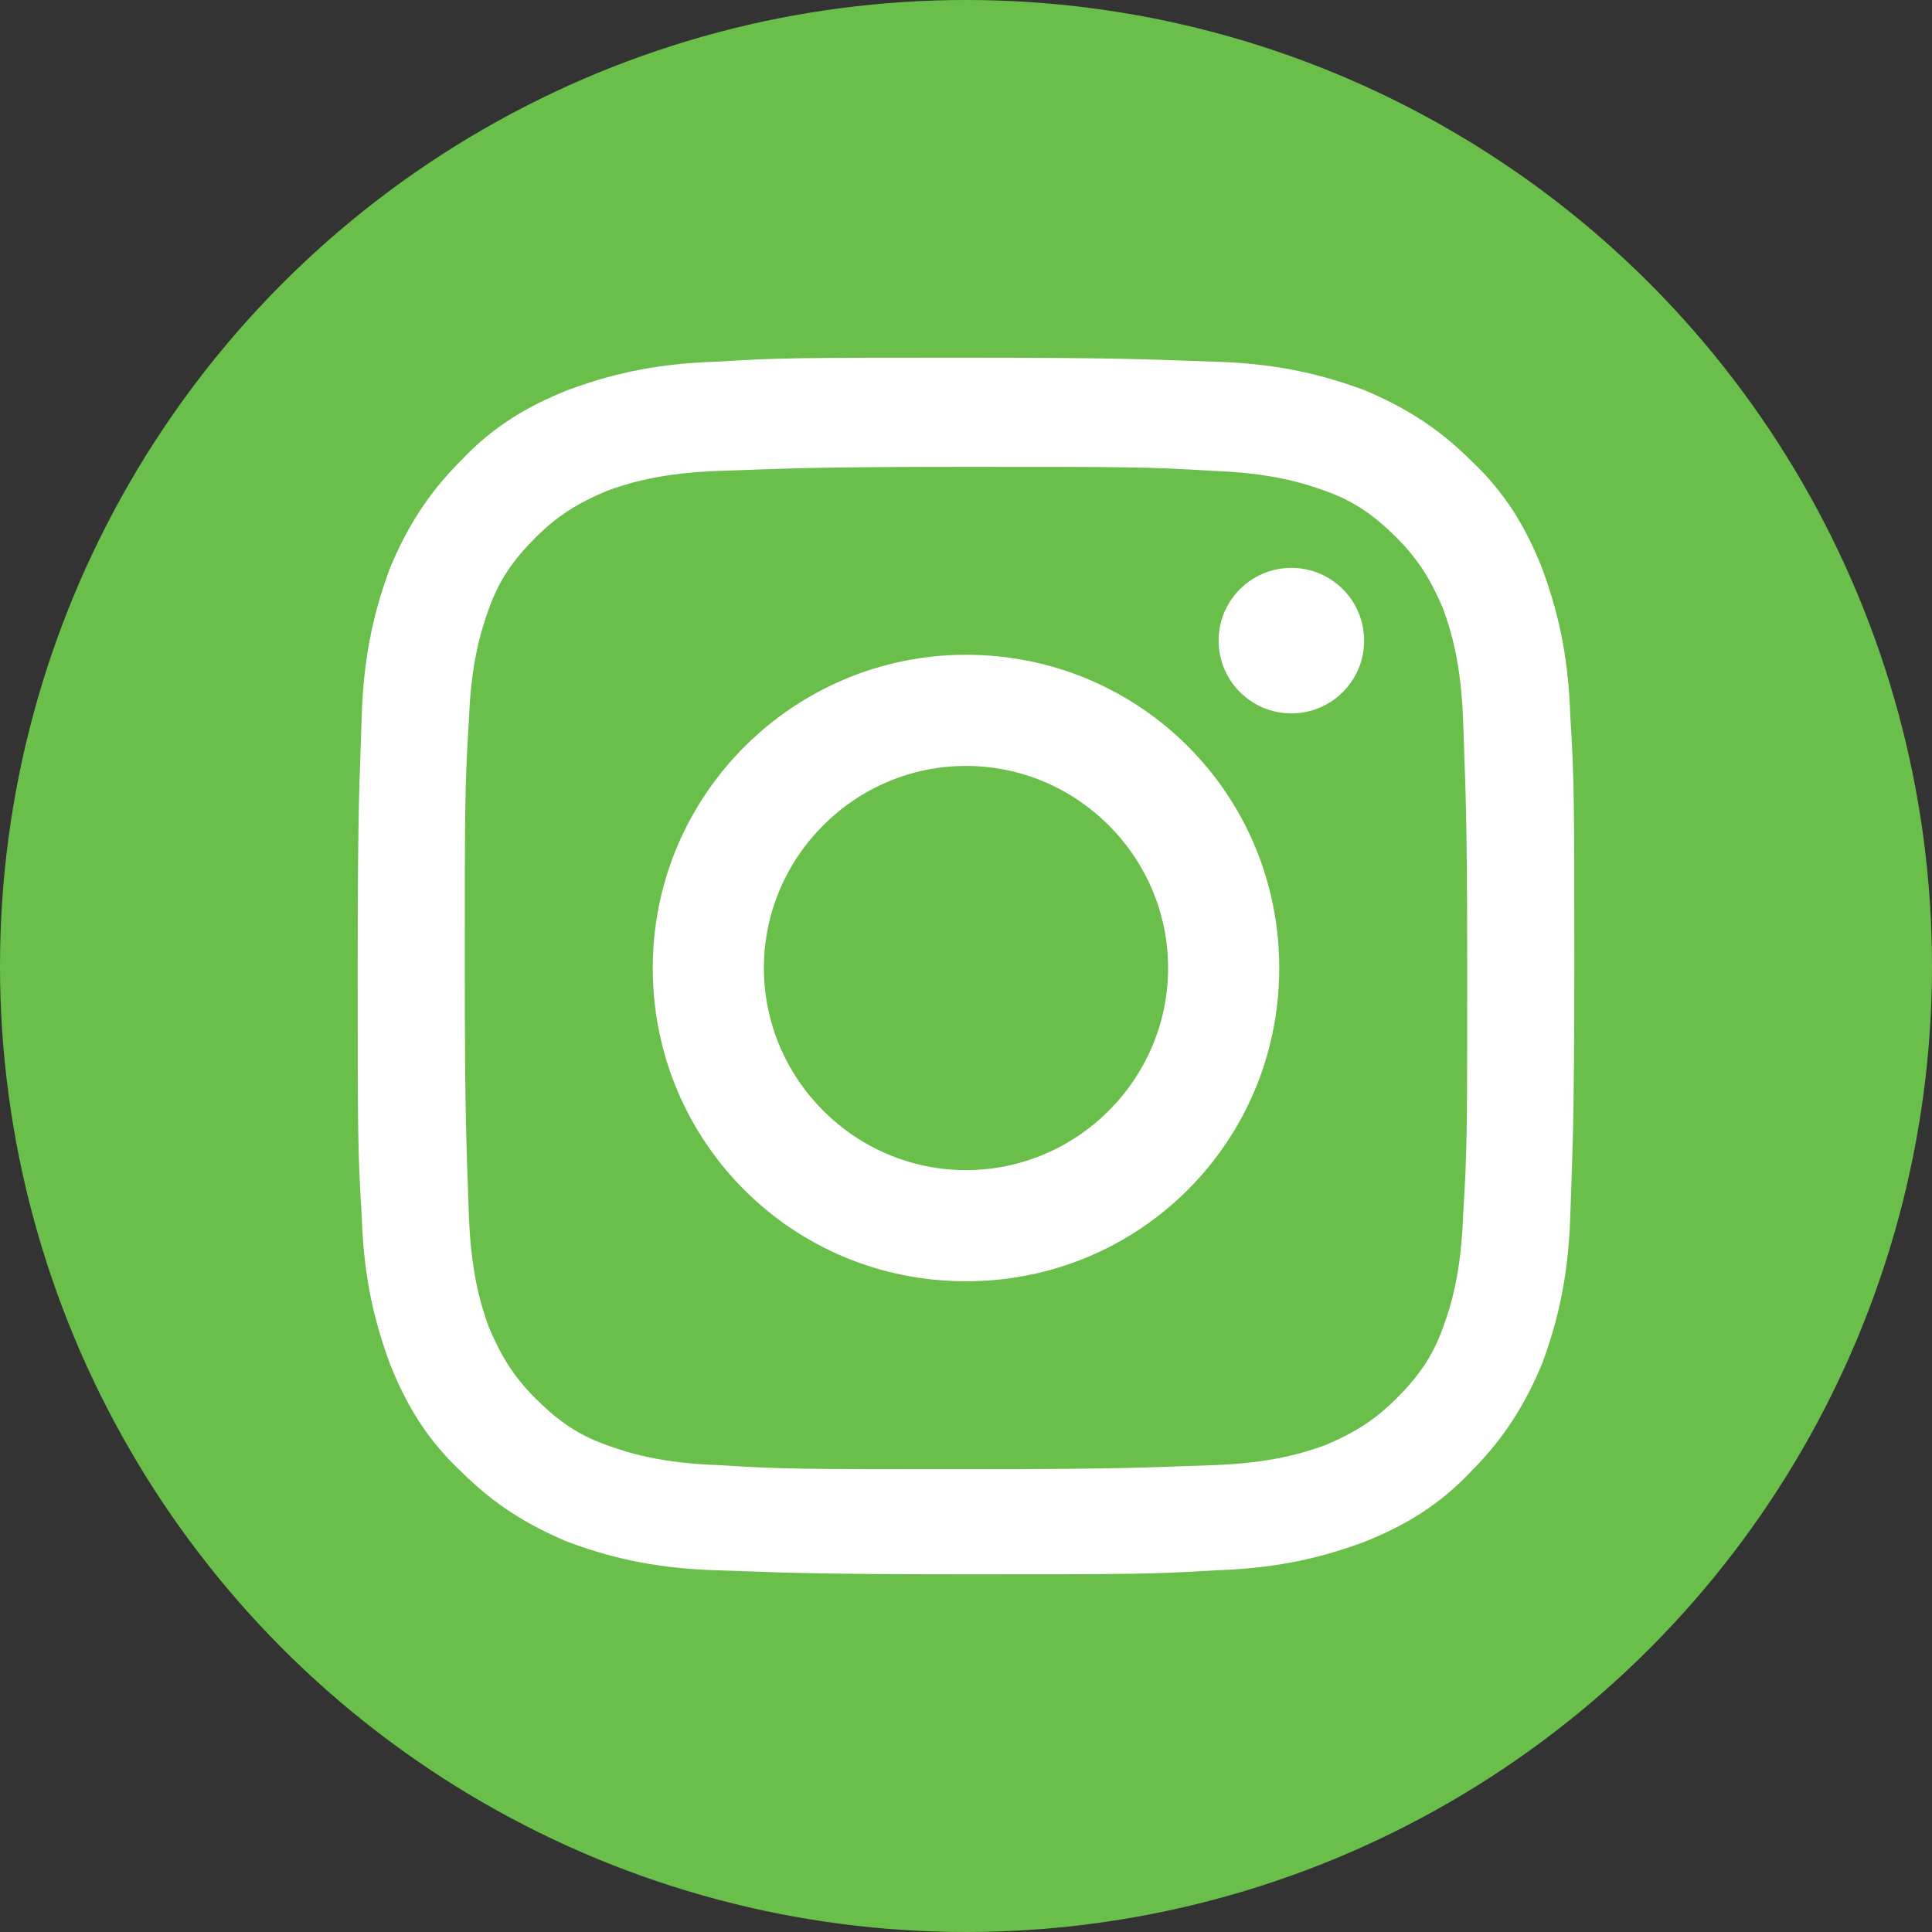
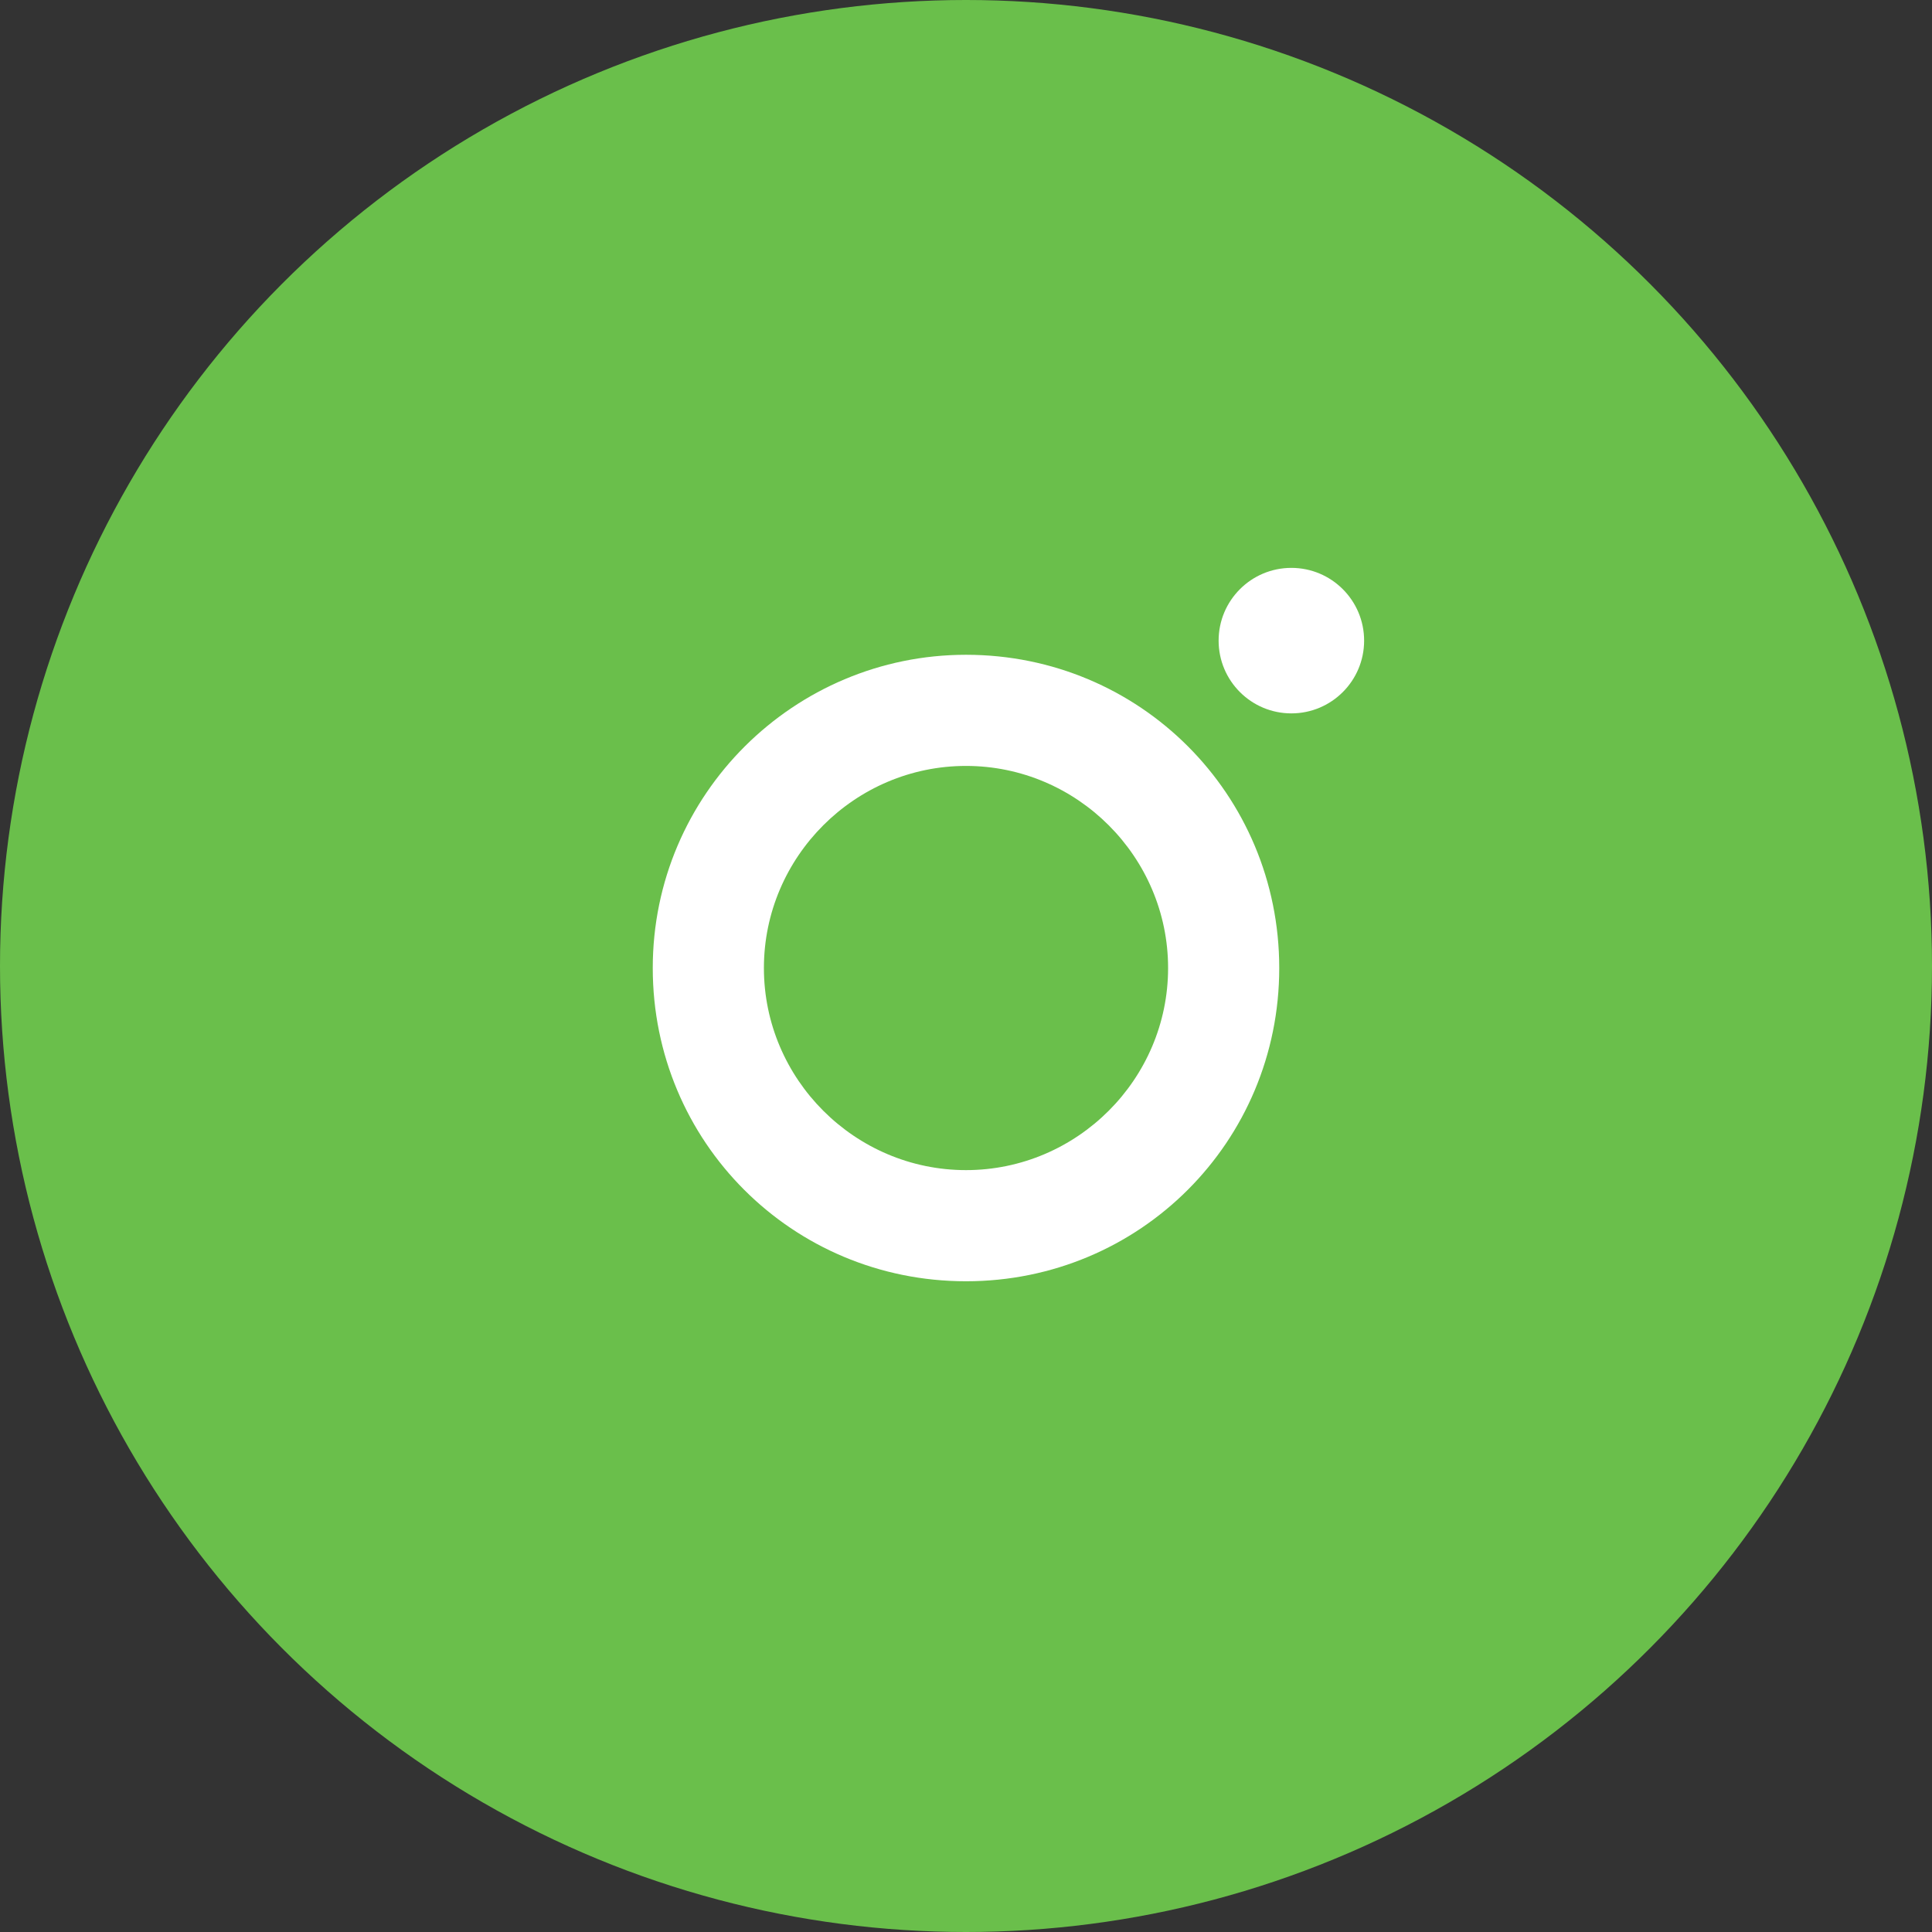
<svg xmlns="http://www.w3.org/2000/svg" id="Layer_2" data-name="Layer 2" viewBox="0 0 9.56 9.56">
  <rect x="0" y="0" width="9.56" height="9.56" fill="#333333" stroke="none" />
  <defs>
    <style>
      .cls-1 {
        fill: #fff;
      }

      .cls-2 {
        fill: #6abf4b;
      }
    </style>
  </defs>
  <g id="Layer_1-2" data-name="Layer 1">
    <g>
      <circle class="cls-2" cx="4.78" cy="4.78" r="4.78" />
      <g>
-         <path class="cls-1" d="M4.78,2.31c.8,0,.9,0,1.22,.02,.29,.01,.45,.06,.56,.1,.14,.05,.24,.12,.35,.23,.11,.11,.17,.21,.23,.35,.04,.11,.09,.27,.1,.56,.01,.32,.02,.41,.02,1.22s0,.9-.02,1.22c-.01,.29-.06,.45-.1,.56-.05,.14-.12,.24-.23,.35-.11,.11-.21,.17-.35,.23-.11,.04-.27,.09-.56,.1-.32,.01-.41,.02-1.22,.02s-.9,0-1.22-.02c-.29-.01-.45-.06-.56-.1-.14-.05-.24-.12-.35-.23-.11-.11-.17-.21-.23-.35-.04-.11-.09-.27-.1-.56-.01-.32-.02-.41-.02-1.22s0-.9,.02-1.22c.01-.29,.06-.45,.1-.56,.05-.14,.12-.24,.23-.35,.11-.11,.21-.17,.35-.23,.11-.04,.27-.09,.56-.1,.32-.01,.41-.02,1.22-.02m0-.54c-.82,0-.92,0-1.24,.02-.32,.01-.54,.07-.73,.14-.2,.08-.37,.18-.53,.35-.17,.17-.27,.34-.35,.53-.07,.19-.13,.41-.14,.73-.01,.32-.02,.42-.02,1.24s0,.92,.02,1.24c.01,.32,.07,.54,.14,.73,.08,.2,.18,.37,.35,.53,.17,.17,.34,.27,.53,.35,.19,.07,.41,.13,.73,.14,.32,.01,.42,.02,1.24,.02s.92,0,1.24-.02c.32-.01,.54-.07,.73-.14,.2-.08,.37-.18,.53-.35,.17-.17,.27-.34,.35-.53,.07-.19,.13-.41,.14-.73,.01-.32,.02-.42,.02-1.24s0-.92-.02-1.24c-.01-.32-.07-.54-.14-.73-.08-.2-.18-.37-.35-.53-.17-.17-.34-.27-.53-.35-.19-.07-.41-.13-.73-.14-.32-.01-.42-.02-1.24-.02h0Z" />
        <path class="cls-1" d="M4.78,3.24c-.85,0-1.55,.69-1.55,1.55s.69,1.55,1.55,1.55,1.55-.69,1.55-1.55-.69-1.55-1.55-1.55Zm0,2.55c-.55,0-1-.45-1-1s.45-1,1-1,1,.45,1,1-.45,1-1,1Z" />
        <circle class="cls-1" cx="6.39" cy="3.17" r=".36" />
      </g>
    </g>
  </g>
</svg>